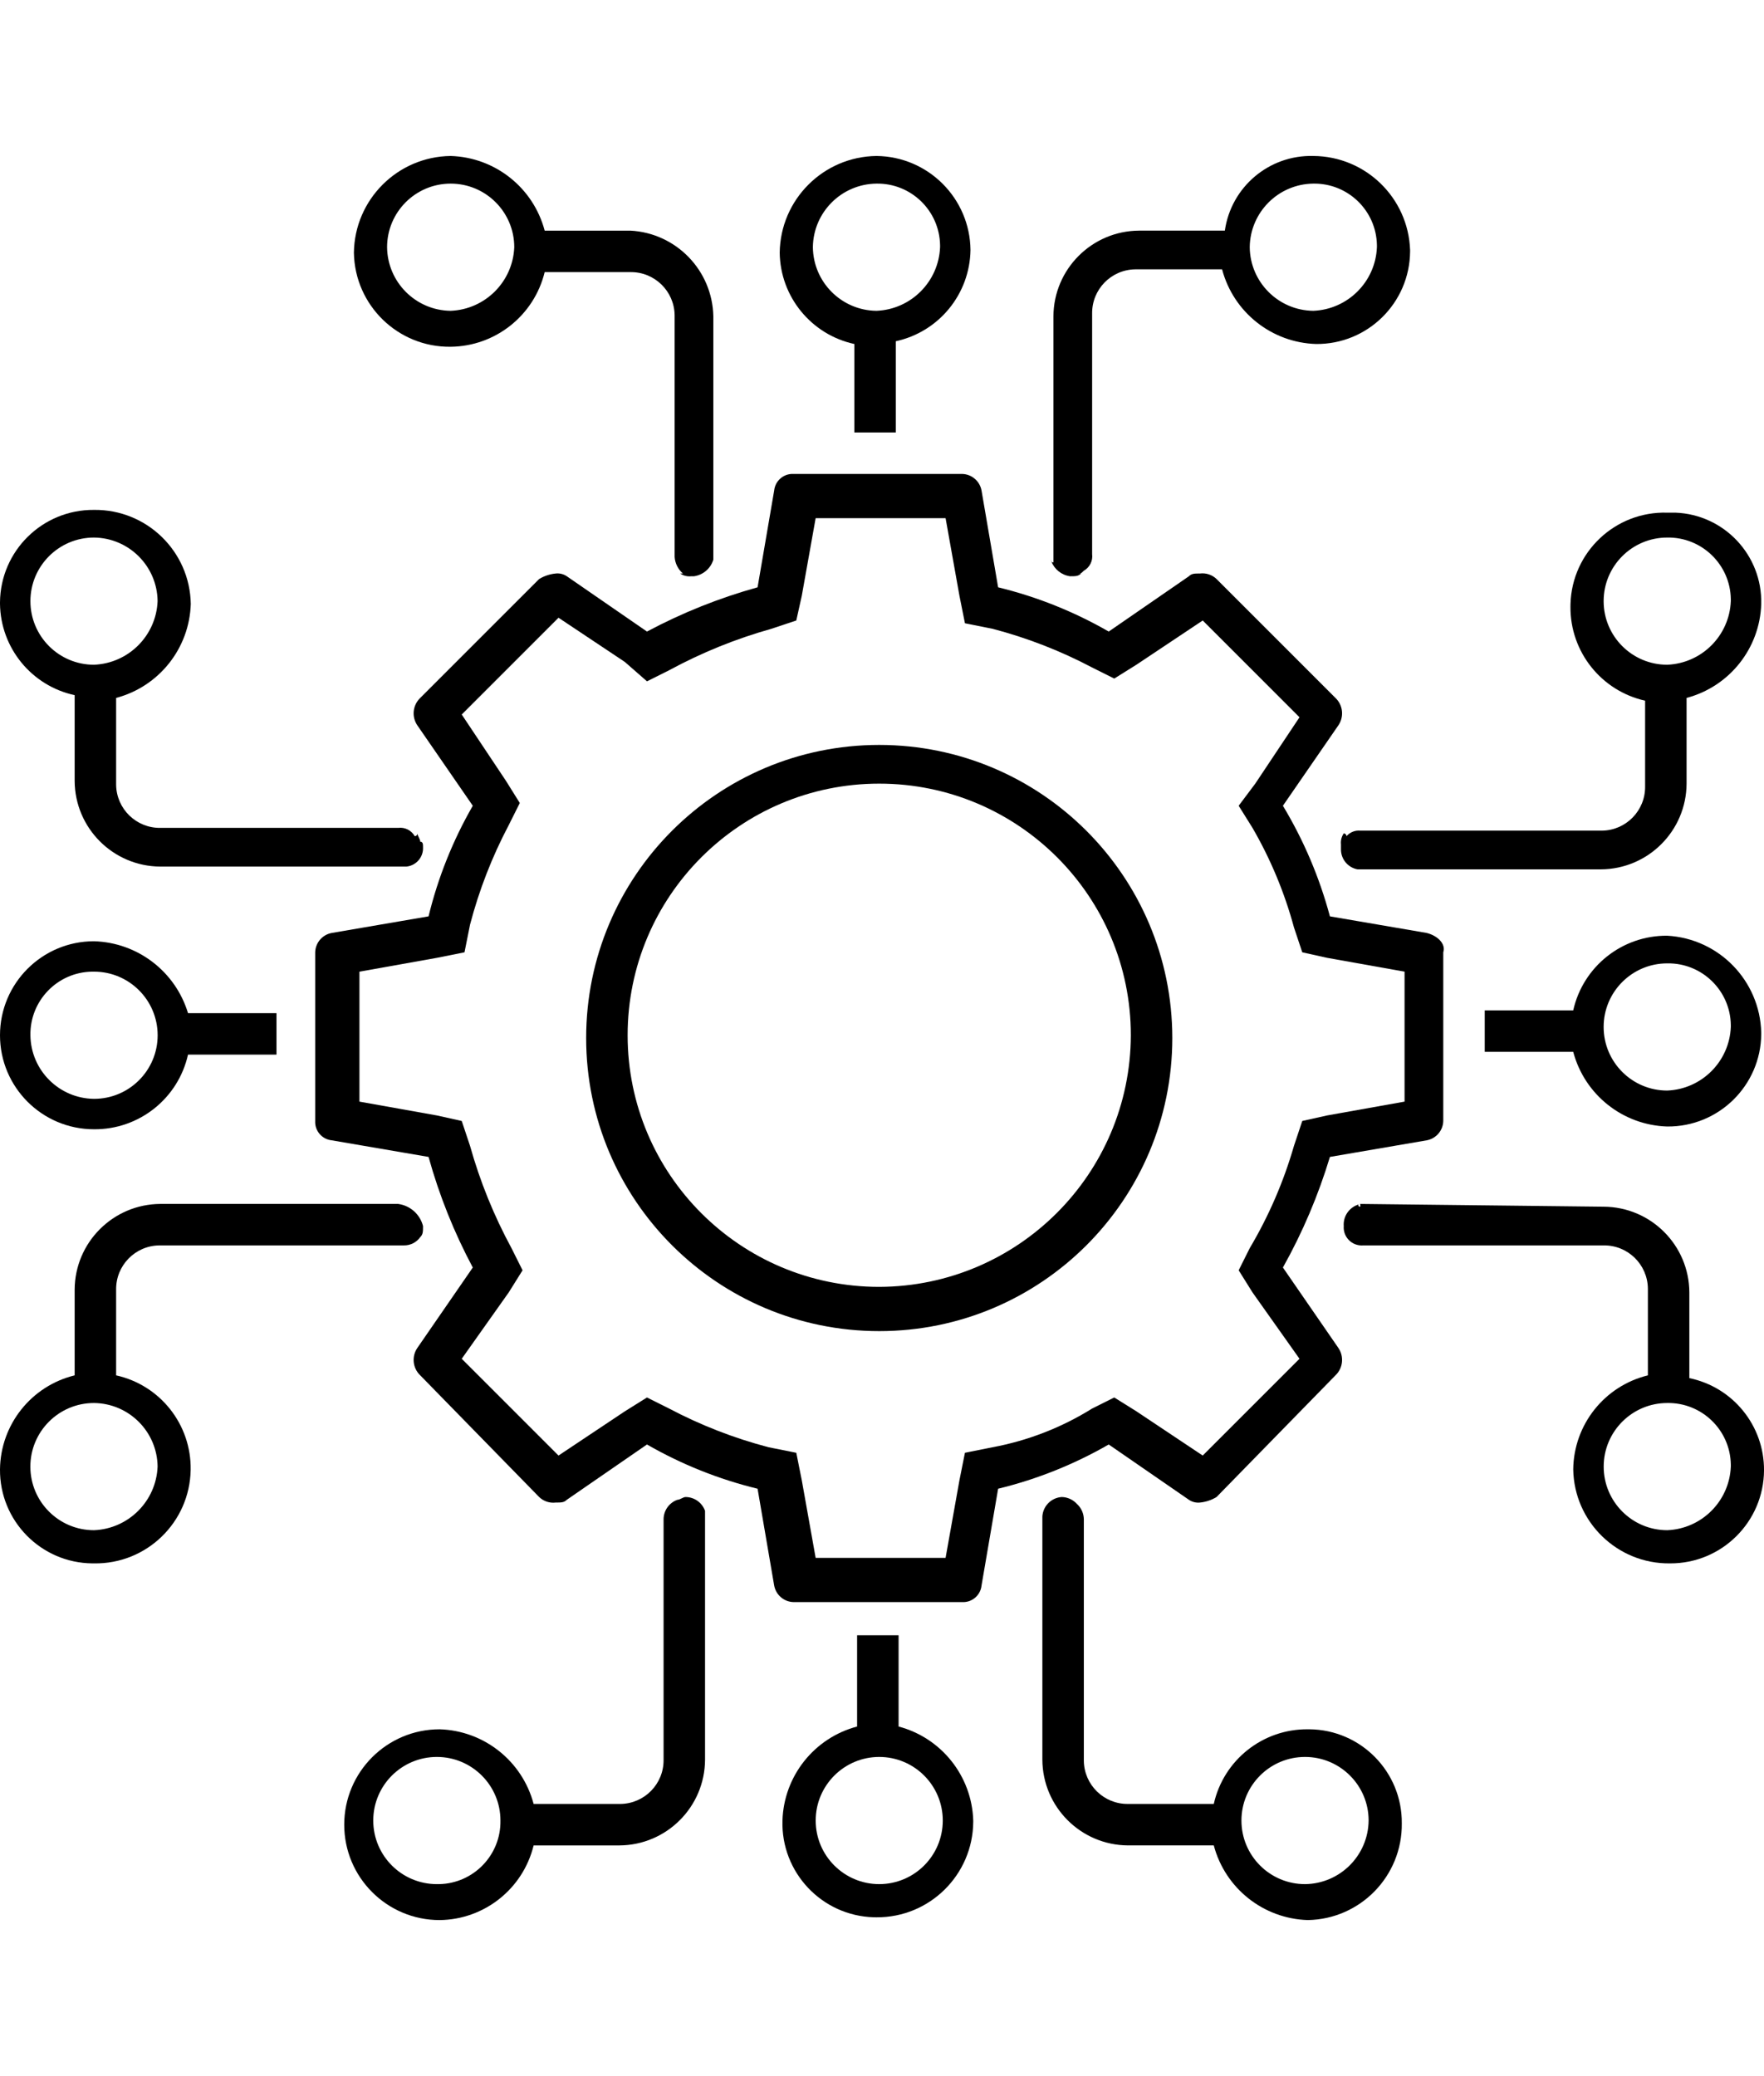
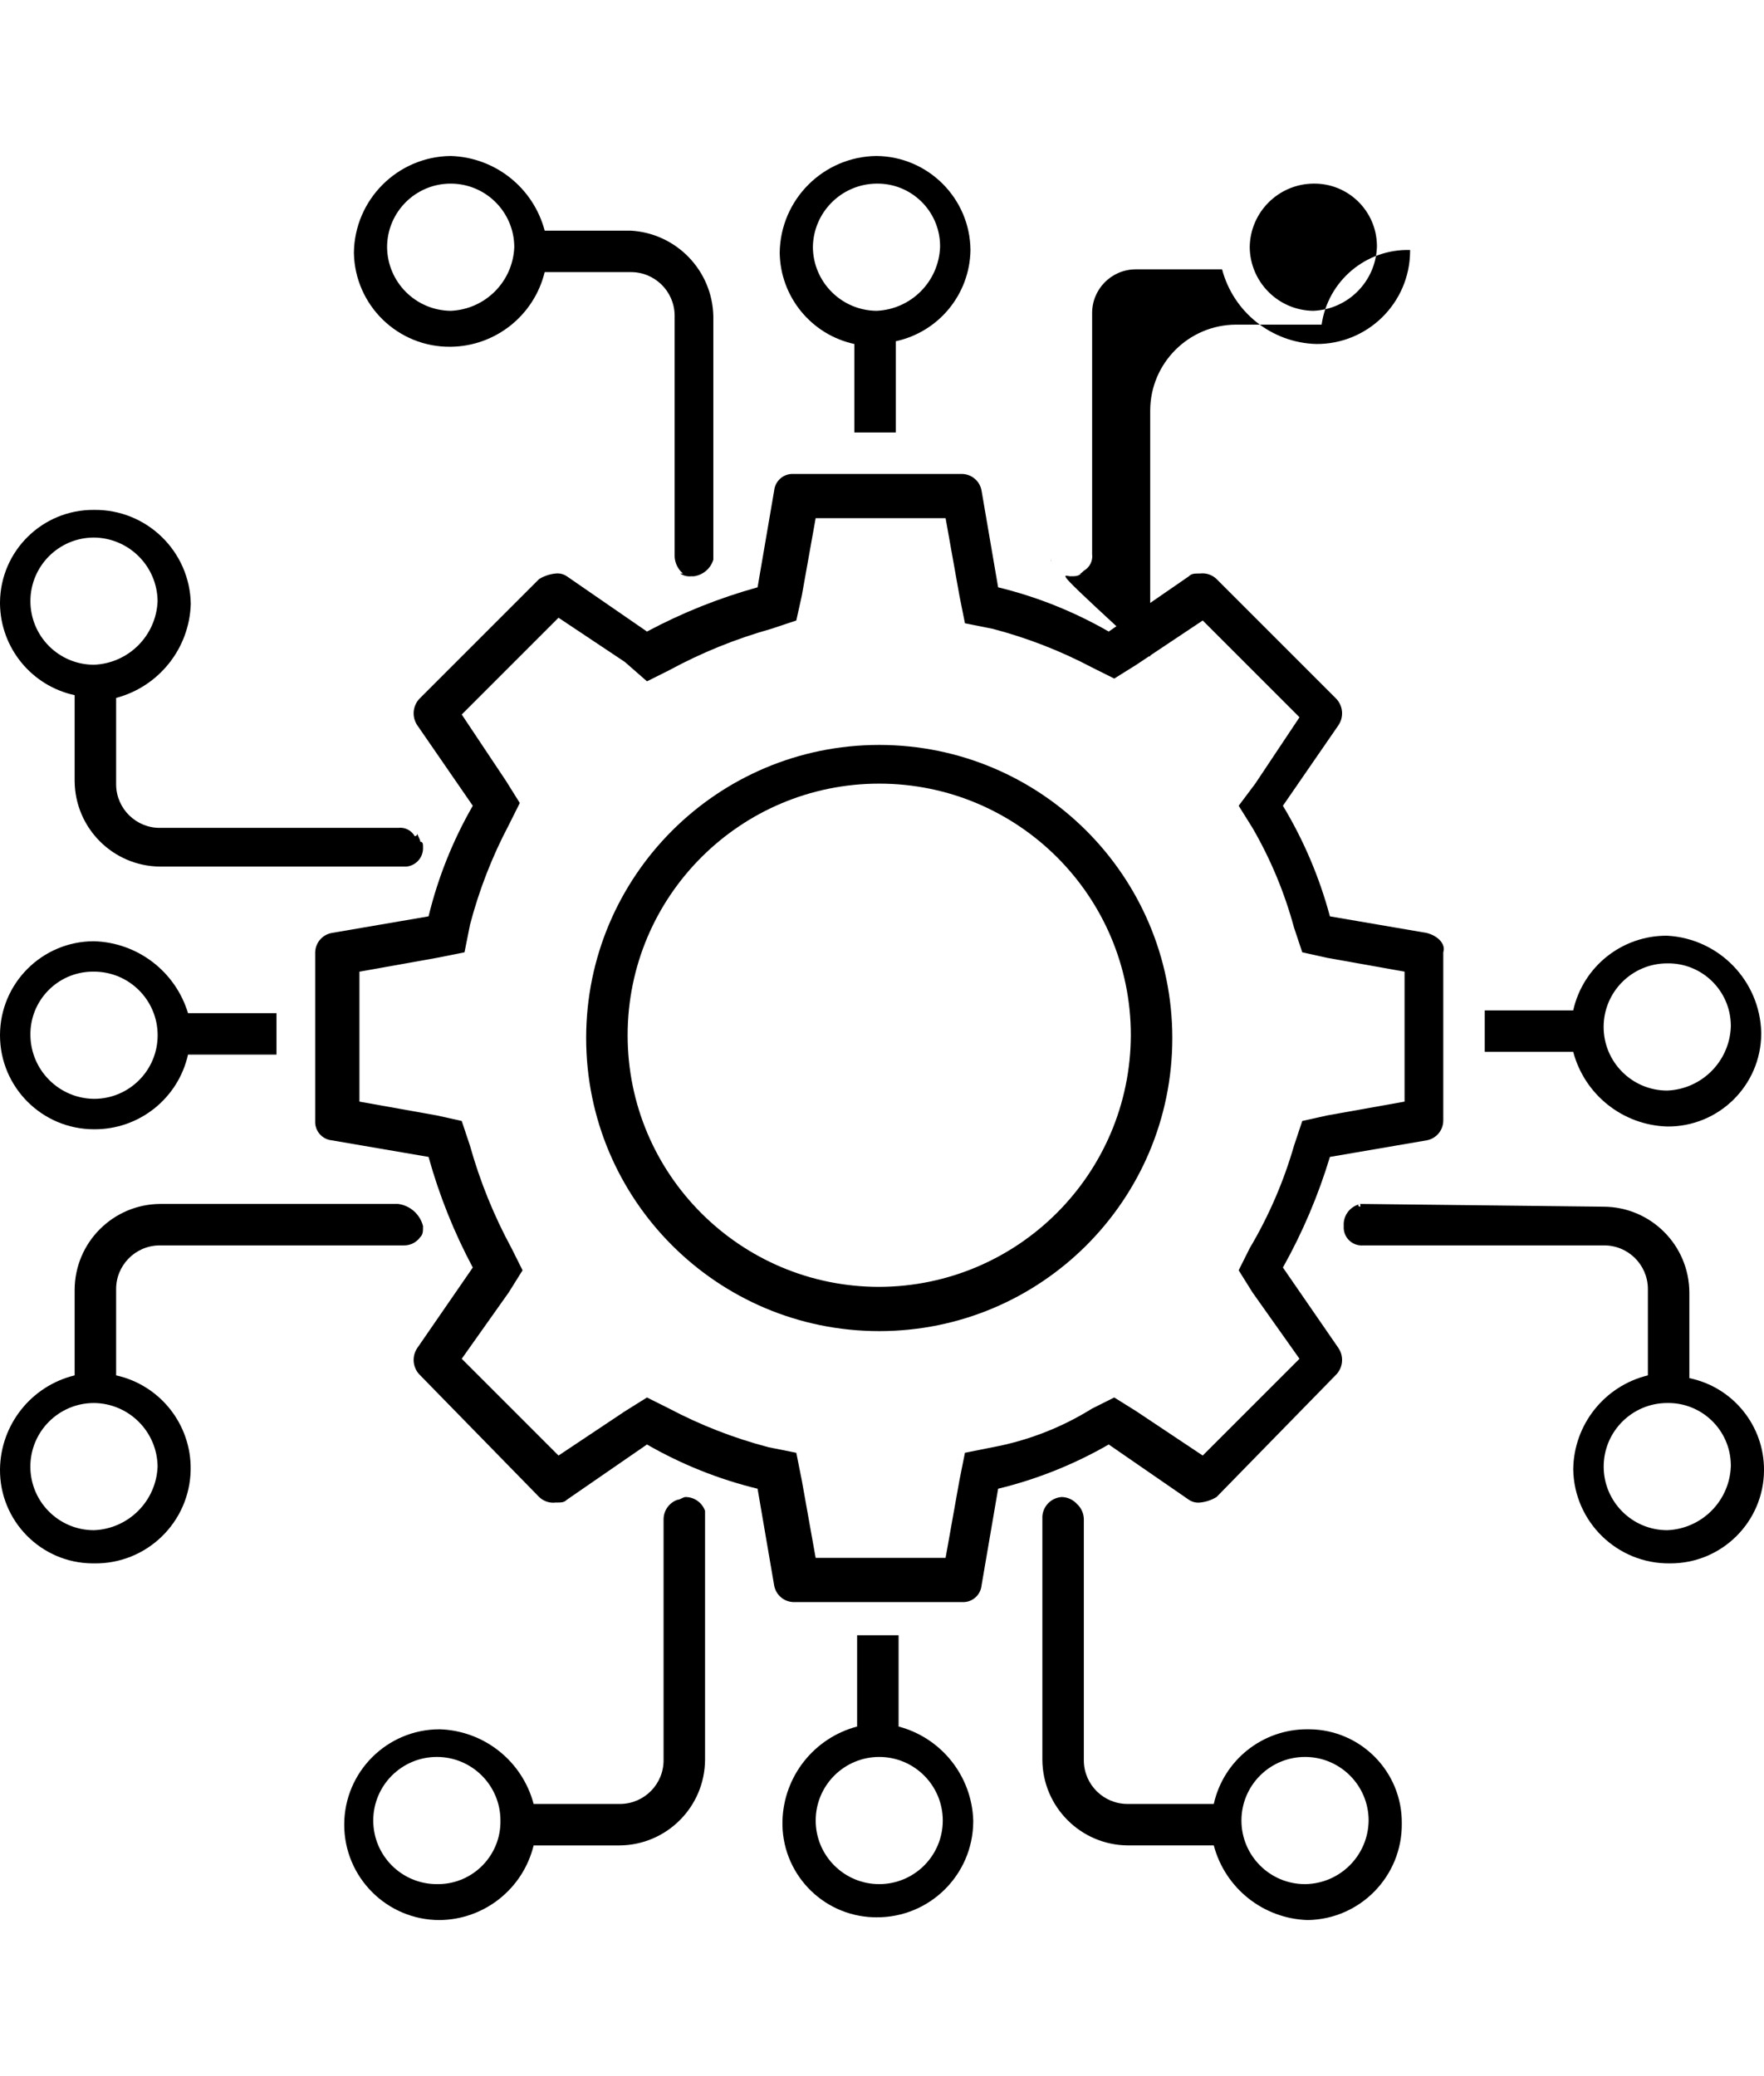
<svg xmlns="http://www.w3.org/2000/svg" version="1.1" id="Layer_1" x="0px" y="0px" viewBox="0 0 492 579" enable-background="new 0 0 492 579" xml:space="preserve">
  <g>
-     <path d="M298.439,160.716c1.542,0,2.313,0,3.084-0.771h-0.771c0.771,0,0.771,0,1.543-0.771c1.642-0.927,2.557-2.757,2.313-4.627   V87.456c-0.086-6.729,5.299-12.253,12.028-12.338c0.104-0.001,0.206-0.001,0.31,0h23.906c3.171,11.977,13.836,20.446,26.22,20.821   c14.36,0.12,26.1-11.425,26.22-25.786c0.001-0.145,0.001-0.289,0-0.434c-0.509-14.564-12.418-26.133-26.991-26.219   c-12.319-0.332-22.931,8.622-24.677,20.821h-23.906c-13.175,0.067-23.839,10.731-23.905,23.906v68.633   c-0.237,0-0.442-0.114-0.584-0.283C294.094,158.782,296.068,160.379,298.439,160.716z M384.038,68.373   c0.003,0.191,0.003,0.383,0,0.575c-0.394,9.628-8.109,17.343-17.737,17.737c-9.75-0.108-17.628-7.986-17.736-17.737   c0.108-9.75,7.986-17.628,17.736-17.737C375.938,51.053,383.879,58.736,384.038,68.373z" />
+     <path d="M298.439,160.716c1.542,0,2.313,0,3.084-0.771h-0.771c0.771,0,0.771,0,1.543-0.771c1.642-0.927,2.557-2.757,2.313-4.627   V87.456c-0.086-6.729,5.299-12.253,12.028-12.338c0.104-0.001,0.206-0.001,0.31,0h23.906c3.171,11.977,13.836,20.446,26.22,20.821   c14.36,0.12,26.1-11.425,26.22-25.786c0.001-0.145,0.001-0.289,0-0.434c-12.319-0.332-22.931,8.622-24.677,20.821h-23.906c-13.175,0.067-23.839,10.731-23.905,23.906v68.633   c-0.237,0-0.442-0.114-0.584-0.283C294.094,158.782,296.068,160.379,298.439,160.716z M384.038,68.373   c0.003,0.191,0.003,0.383,0,0.575c-0.394,9.628-8.109,17.343-17.737,17.737c-9.75-0.108-17.628-7.986-17.736-17.737   c0.108-9.75,7.986-17.628,17.736-17.737C375.938,51.053,383.879,58.736,384.038,68.373z" />
    <path d="M293.229,156.577c-0.063-0.162-0.137-0.319-0.188-0.488C293.041,156.277,293.116,156.443,293.229,156.577z" />
    <path d="M238.289,95.939v24.677h11.567V95.168c12.018-2.604,20.648-13.154,20.822-25.449c-0.15-14.417-11.803-26.069-26.22-26.219   c-14.832,0.179-26.812,12.159-26.99,26.991C217.64,82.785,226.272,93.334,238.289,95.939z M244.458,51.211   c9.637-0.159,17.578,7.525,17.737,17.162c0.003,0.191,0.003,0.383,0,0.575c-0.394,9.628-8.108,17.343-17.737,17.737   c-9.75-0.108-17.628-7.986-17.736-17.737C226.83,59.198,234.707,51.32,244.458,51.211z" />
    <path d="M250.627,481.519V456.07H239.06v25.448c-11.977,3.171-20.446,13.836-20.821,26.22   c-0.426,14.475,10.962,26.554,25.437,26.979c0.261,0.008,0.521,0.011,0.782,0.011c14.812,0.095,26.897-11.837,26.991-26.649   c0.001-0.114,0.001-0.228,0-0.341C271.072,495.354,262.604,484.689,250.627,481.519z M262.951,507.752   c-0.008,9.785-7.938,17.715-17.722,17.723c-9.796-0.008-17.73-7.955-17.723-17.75c0.007-9.785,7.938-17.715,17.723-17.723   C255.024,490.01,262.959,497.957,262.951,507.752z" />
    <path d="M365.192,482.29c-0.145-0.001-0.289-0.001-0.434,0c-12.555-0.106-23.479,8.568-26.22,20.821h-23.906   c-6.729,0.086-12.252-5.3-12.338-12.028c-0.002-0.104-0.002-0.207,0-0.311v-67.091c-0.029-1.43-0.578-2.8-1.543-3.855l-0.771-0.771   c-1.056-0.965-2.427-1.513-3.856-1.542c-2.898,0.19-5.207,2.499-5.398,5.398v67.861c0.068,13.175,10.732,23.839,23.906,23.906   h23.906c3.171,11.977,13.836,20.445,26.22,20.821c14.68-0.245,26.399-12.31,26.22-26.99   C391.098,494.148,379.553,482.41,365.192,482.29z M346.251,507.738c0-9.796,7.94-17.736,17.736-17.736s17.737,7.94,17.737,17.736   c-0.108,9.75-7.986,17.628-17.737,17.736C354.191,525.475,346.251,517.534,346.251,507.738z" />
    <path d="M125.699,96.71c12.469-0.137,23.261-8.707,26.219-20.821h23.906c6.729-0.086,12.253,5.299,12.339,12.028   c0.001,0.104,0.001,0.207,0,0.311v67.091c0.116,1.791,0.951,3.459,2.313,4.627h-0.771c0.905,0.613,1.998,0.886,3.085,0.771h0.771   c2.545-0.362,4.651-2.167,5.398-4.627V88.228c-0.253-12.801-10.349-23.233-23.135-23.906h-23.906   c-3.171-11.977-13.835-20.446-26.219-20.821c-14.832,0.179-26.812,12.159-26.991,26.991C98.954,85.17,111.019,96.891,125.699,96.71   z M125.699,51.211c9.795,0,17.736,7.941,17.736,17.737c-0.393,9.628-8.108,17.343-17.736,17.737   c-9.75-0.108-17.628-7.986-17.737-17.737C107.962,59.152,115.903,51.211,125.699,51.211z" />
    <path d="M465.01,260.967c-12.555-0.106-23.479,8.569-26.22,20.821h-24.677v11.567h24.677c3.171,11.977,13.836,20.446,26.22,20.822   c14.36,0.119,26.1-11.426,26.219-25.786c0.002-0.145,0.002-0.29,0-0.434C490.85,273.506,479.443,261.765,465.01,260.967z    M465.01,268.679c9.637-0.159,17.577,7.524,17.736,17.161c0.003,0.192,0.003,0.384,0,0.576   c-0.394,9.627-8.108,17.343-17.736,17.737c-9.796,0-17.737-7.941-17.737-17.737C447.272,276.62,455.214,268.679,465.01,268.679z" />
-     <path d="M458.84,195.418v23.906c0.086,6.729-5.299,12.253-12.027,12.339c-0.104,0.001-0.207,0.001-0.311,0h-67.091   c-1.459-0.139-2.896,0.435-3.856,1.542c0-0.426-0.345-0.771-0.771-0.771c-0.614,0.905-0.887,1.998-0.771,3.084v1.542   c0.067,2.669,2,4.924,4.627,5.398h67.862c13.175-0.068,23.838-10.731,23.905-23.906v-23.906   c11.978-3.171,20.446-13.836,20.821-26.22c0.318-13.587-10.324-24.917-23.905-25.448h-2.313   c-14.475-0.426-26.554,10.963-26.979,25.437c-0.008,0.261-0.012,0.521-0.012,0.783C437.912,181.754,446.588,192.678,458.84,195.418   z M465.01,149.92c9.637-0.159,17.577,7.524,17.736,17.162c0.003,0.191,0.003,0.383,0,0.575   c-0.394,9.628-8.108,17.343-17.736,17.737c-9.796,0-17.737-7.941-17.737-17.737S455.214,149.92,465.01,149.92z" />
    <path d="M378.96,335.909c0.151-0.045,0.294-0.106,0.451-0.14C379.203,335.77,379.056,335.827,378.96,335.909z" />
    <path d="M471.179,384.353v-23.905c-0.067-13.176-10.731-23.839-23.906-23.906l-67.861-0.771v0.771   c-0.563,0-0.711-0.409-0.451-0.632c-2.616,0.781-4.383,3.266-4.176,6.03c-0.213,2.768,1.859,5.186,4.628,5.397   c0.256,0.02,0.514,0.02,0.77,0h67.091c6.729-0.085,12.253,5.3,12.339,12.028c0.001,0.104,0.001,0.207,0,0.311v23.906   c-12.114,2.958-20.685,13.749-20.821,26.219c0.245,14.68,12.31,26.4,26.99,26.22c14.417,0.065,26.156-11.568,26.222-25.985   C492.059,397.609,483.348,386.866,471.179,384.353z M482.746,408.454c0.003,0.192,0.003,0.384,0,0.575   c-0.394,9.629-8.108,17.344-17.736,17.737c-9.796-0.008-17.73-7.955-17.723-17.751c0.008-9.784,7.938-17.715,17.723-17.723   C474.646,391.135,482.587,398.817,482.746,408.454z" />
    <path d="M20.821,193.876v23.906c0.067,13.175,10.731,23.838,23.906,23.906h68.633c2.734-0.28,4.769-2.653,4.627-5.398   c0-0.771,0-1.542-0.771-1.542c0-0.771-0.771-1.542-0.771-2.313c0,0.426-0.345,0.771-0.771,0.771   c-0.927-1.642-2.757-2.557-4.627-2.313h-66.32c-6.729,0.085-12.252-5.3-12.338-12.028c-0.001-0.104-0.001-0.207,0-0.311v-23.906   c11.977-3.171,20.446-13.836,20.821-26.22c-0.245-14.68-12.31-26.399-26.991-26.219C11.858,142.089,0.12,153.633,0,167.994   c-0.001,0.145-0.001,0.289,0,0.434C0.173,180.722,8.805,191.272,20.821,193.876z M26.219,149.92   c9.75,0.108,17.628,7.986,17.737,17.737c-0.394,9.628-8.108,17.343-17.737,17.737c-9.795,0-17.736-7.941-17.736-17.737   S16.424,149.92,26.219,149.92z" />
    <path d="M26.219,314.948c12.555,0.106,23.479-8.569,26.22-20.821h24.677V282.56H52.439c-3.516-11.628-14.076-19.704-26.22-20.05   C11.739,262.509,0,274.248,0,288.729C0,303.209,11.739,314.948,26.219,314.948z M8.483,288.729   c-0.159-9.637,7.524-17.578,17.161-17.737c0.192-0.003,0.384-0.003,0.575,0c9.796-0.008,17.743,7.927,17.751,17.723   s-7.927,17.743-17.723,17.75c-0.009,0-0.019,0-0.028,0C16.469,306.357,8.591,298.479,8.483,288.729z" />
    <path d="M32.389,383.582v-23.906c-0.085-6.729,5.299-12.253,12.028-12.339c0.104-0.001,0.207-0.001,0.31,0h67.862   c1.832,0.048,3.566-0.819,4.627-2.313c0.771-0.771,0.771-1.542,0.771-3.084c-0.836-3.281-3.584-5.724-6.94-6.17h-66.32   c-13.175,0.067-23.838,10.731-23.906,23.906v23.906C8.707,386.54,0.137,397.331,0,409.801c-0.12,14.361,11.425,26.1,25.786,26.22   c0.145,0.001,0.289,0.001,0.434,0c14.653,0.235,26.723-11.453,26.958-26.106C53.38,397.313,44.692,386.309,32.389,383.582z    M8.469,409.044c-0.008-9.796,7.927-17.743,17.723-17.751c0.009,0,0.019,0,0.028,0c9.75,0.108,17.628,7.986,17.737,17.736   c-0.394,9.629-8.108,17.344-17.737,17.737C16.424,426.774,8.477,418.84,8.469,409.044z" />
    <path d="M191.248,417.513c-0.771,0-1.542,0.771-2.313,0.771c-2.289,0.814-3.828,2.969-3.856,5.398v67.091   c0.086,6.729-5.299,12.253-12.028,12.339c-0.104,0.001-0.207,0.001-0.311,0h-23.906c-3.171-11.977-13.836-20.446-26.22-20.821   c-14.693,0-26.605,11.911-26.605,26.604c0,14.694,11.912,26.605,26.605,26.605c12.47-0.137,23.261-8.707,26.22-20.821h23.906   c13.175-0.067,23.838-10.731,23.906-23.906v-69.404C195.832,419.079,193.677,417.54,191.248,417.513z M121.843,490.002   c9.796,0,17.737,7.94,17.737,17.736c0.159,9.637-7.524,17.578-17.162,17.736c-0.191,0.004-0.383,0.004-0.575,0   c-9.796,0-17.737-7.94-17.737-17.736S112.047,490.002,121.843,490.002z" />
    <path d="M331.599,418.284c0.905,0.613,1.998,0.886,3.085,0.771c1.639-0.16,3.22-0.687,4.627-1.542l33.16-33.931   c2.133-2.024,2.461-5.306,0.771-7.712l-15.423-22.364c5.476-9.775,9.871-20.119,13.109-30.846l26.991-4.627   c2.627-0.475,4.56-2.729,4.627-5.398v-47.041c0.771-2.313-1.543-4.627-4.627-5.398l-26.991-4.627   c-2.902-10.846-7.315-21.229-13.109-30.846l15.423-22.364c1.69-2.406,1.362-5.688-0.771-7.711l-33.16-33.16   c-1.231-1.185-2.932-1.752-4.627-1.542c-1.543,0-2.313,0-3.085,0.771l-22.363,15.423c-9.646-5.555-20.031-9.709-30.847-12.339   l-4.627-26.99c-0.475-2.627-2.729-4.56-5.398-4.627h-47.041c-2.745-0.142-5.118,1.893-5.398,4.627l-4.627,26.99   c-10.703,2.971-21.047,7.108-30.847,12.339l-22.363-15.423c-0.905-0.613-1.998-0.887-3.085-0.771   c-1.638,0.16-3.22,0.687-4.627,1.542l-33.16,33.16c-2.133,2.023-2.462,5.305-0.771,7.711l15.423,22.364   c-5.555,9.645-9.709,20.031-12.338,30.846l-26.991,4.627c-2.627,0.475-4.56,2.729-4.627,5.398v47.041   c-0.142,2.744,1.893,5.118,4.627,5.398l26.991,4.627c2.97,10.703,7.108,21.047,12.338,30.846l-15.423,22.364   c-1.691,2.406-1.362,5.688,0.771,7.712l33.16,33.931c1.231,1.186,2.931,1.752,4.627,1.542c1.542,0,2.313,0,3.085-0.771   l22.363-15.424c9.646,5.555,20.031,9.709,30.847,12.339l4.627,26.99c0.475,2.628,2.729,4.56,5.398,4.627h47.041   c2.745,0.142,5.119-1.893,5.398-4.627l4.627-26.99c10.815-2.63,21.201-6.784,30.847-12.339L331.599,418.284z M227.492,434.479   l-3.856-21.593l-1.542-7.712l-7.712-1.542c-9.636-2.524-18.951-6.147-27.762-10.796l-6.169-3.085l-6.169,3.855l-18.508,12.339   l-26.991-26.99l13.11-18.508l3.855-6.17l-3.084-6.169c-4.91-9.049-8.791-18.62-11.567-28.533l-2.313-6.94l-6.94-1.543   l-21.592-3.855v-36.244l21.592-3.856l7.711-1.542l1.542-7.712c2.524-9.636,6.147-18.951,10.796-27.762l3.084-6.169l-3.856-6.169   l-12.338-18.508l26.991-26.991l18.508,12.338l6.169,5.398l6.169-3.085c9.049-4.91,18.62-8.79,28.533-11.567l6.94-2.313l1.542-6.94   l3.856-21.592h36.244l3.855,21.592l1.543,7.712l7.711,1.542c9.637,2.525,18.952,6.147,27.763,10.796l6.169,3.084l6.169-3.855   l18.508-12.339l26.991,26.991l-12.339,18.508l-4.627,6.169l3.856,6.169c5.047,8.711,8.936,18.044,11.567,27.762l2.313,6.94   l6.94,1.542l21.592,3.856v36.244l-21.592,3.855l-6.94,1.543l-2.313,6.94c-2.885,9.997-7.03,19.585-12.339,28.533l-3.085,6.169   l3.856,6.17l13.109,18.508l-26.991,26.99l-18.508-12.339l-6.169-3.855l-6.169,3.085c-8.499,5.299-17.915,8.96-27.763,10.796   l-7.711,1.542l-1.543,7.712l-3.855,21.593H227.492z" />
    <path d="M326.972,289.5c-0.021-45.137-36.606-81.722-81.743-81.743c-45.146,0-81.743,36.598-81.743,81.743   s36.598,81.743,81.743,81.743C290.374,371.243,326.972,334.646,326.972,289.5z M245.229,358.904   c-38.757,0-70.176-31.418-70.176-70.175c0-38.757,31.419-70.176,70.176-70.176c38.757,0,70.175,31.419,70.175,70.176   C315.265,327.428,283.928,358.765,245.229,358.904z" />
  </g>
</svg>